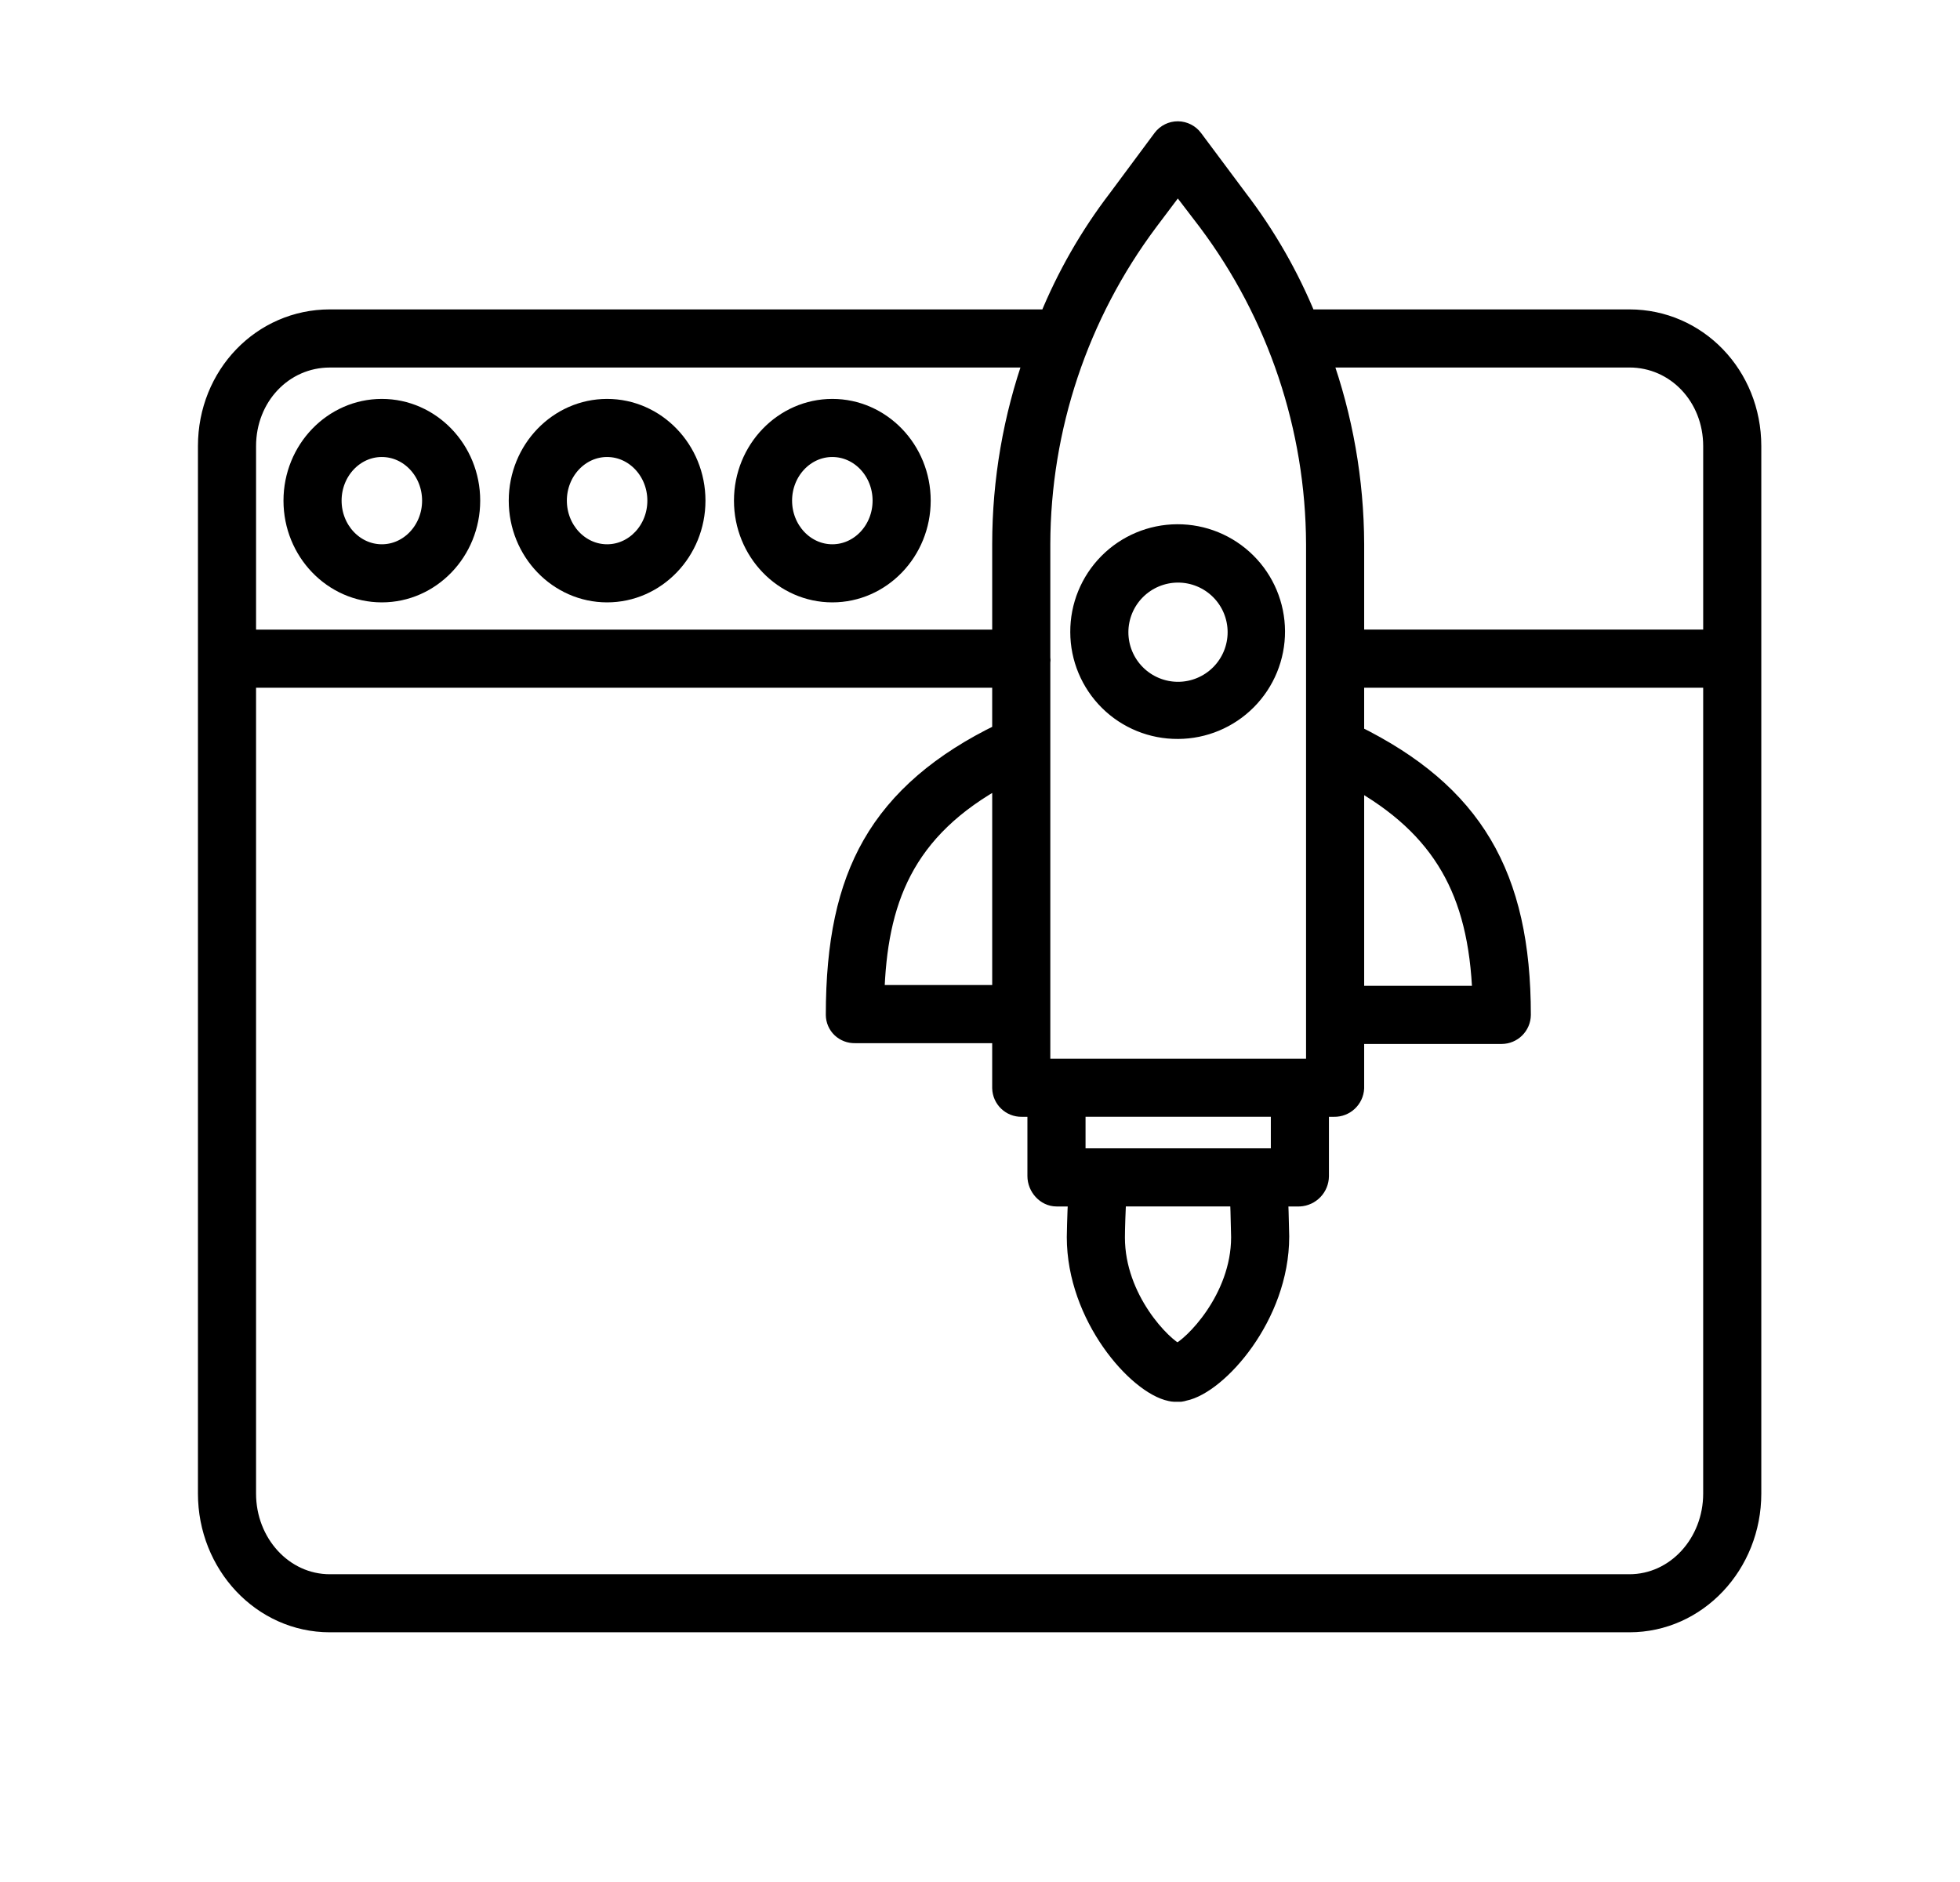
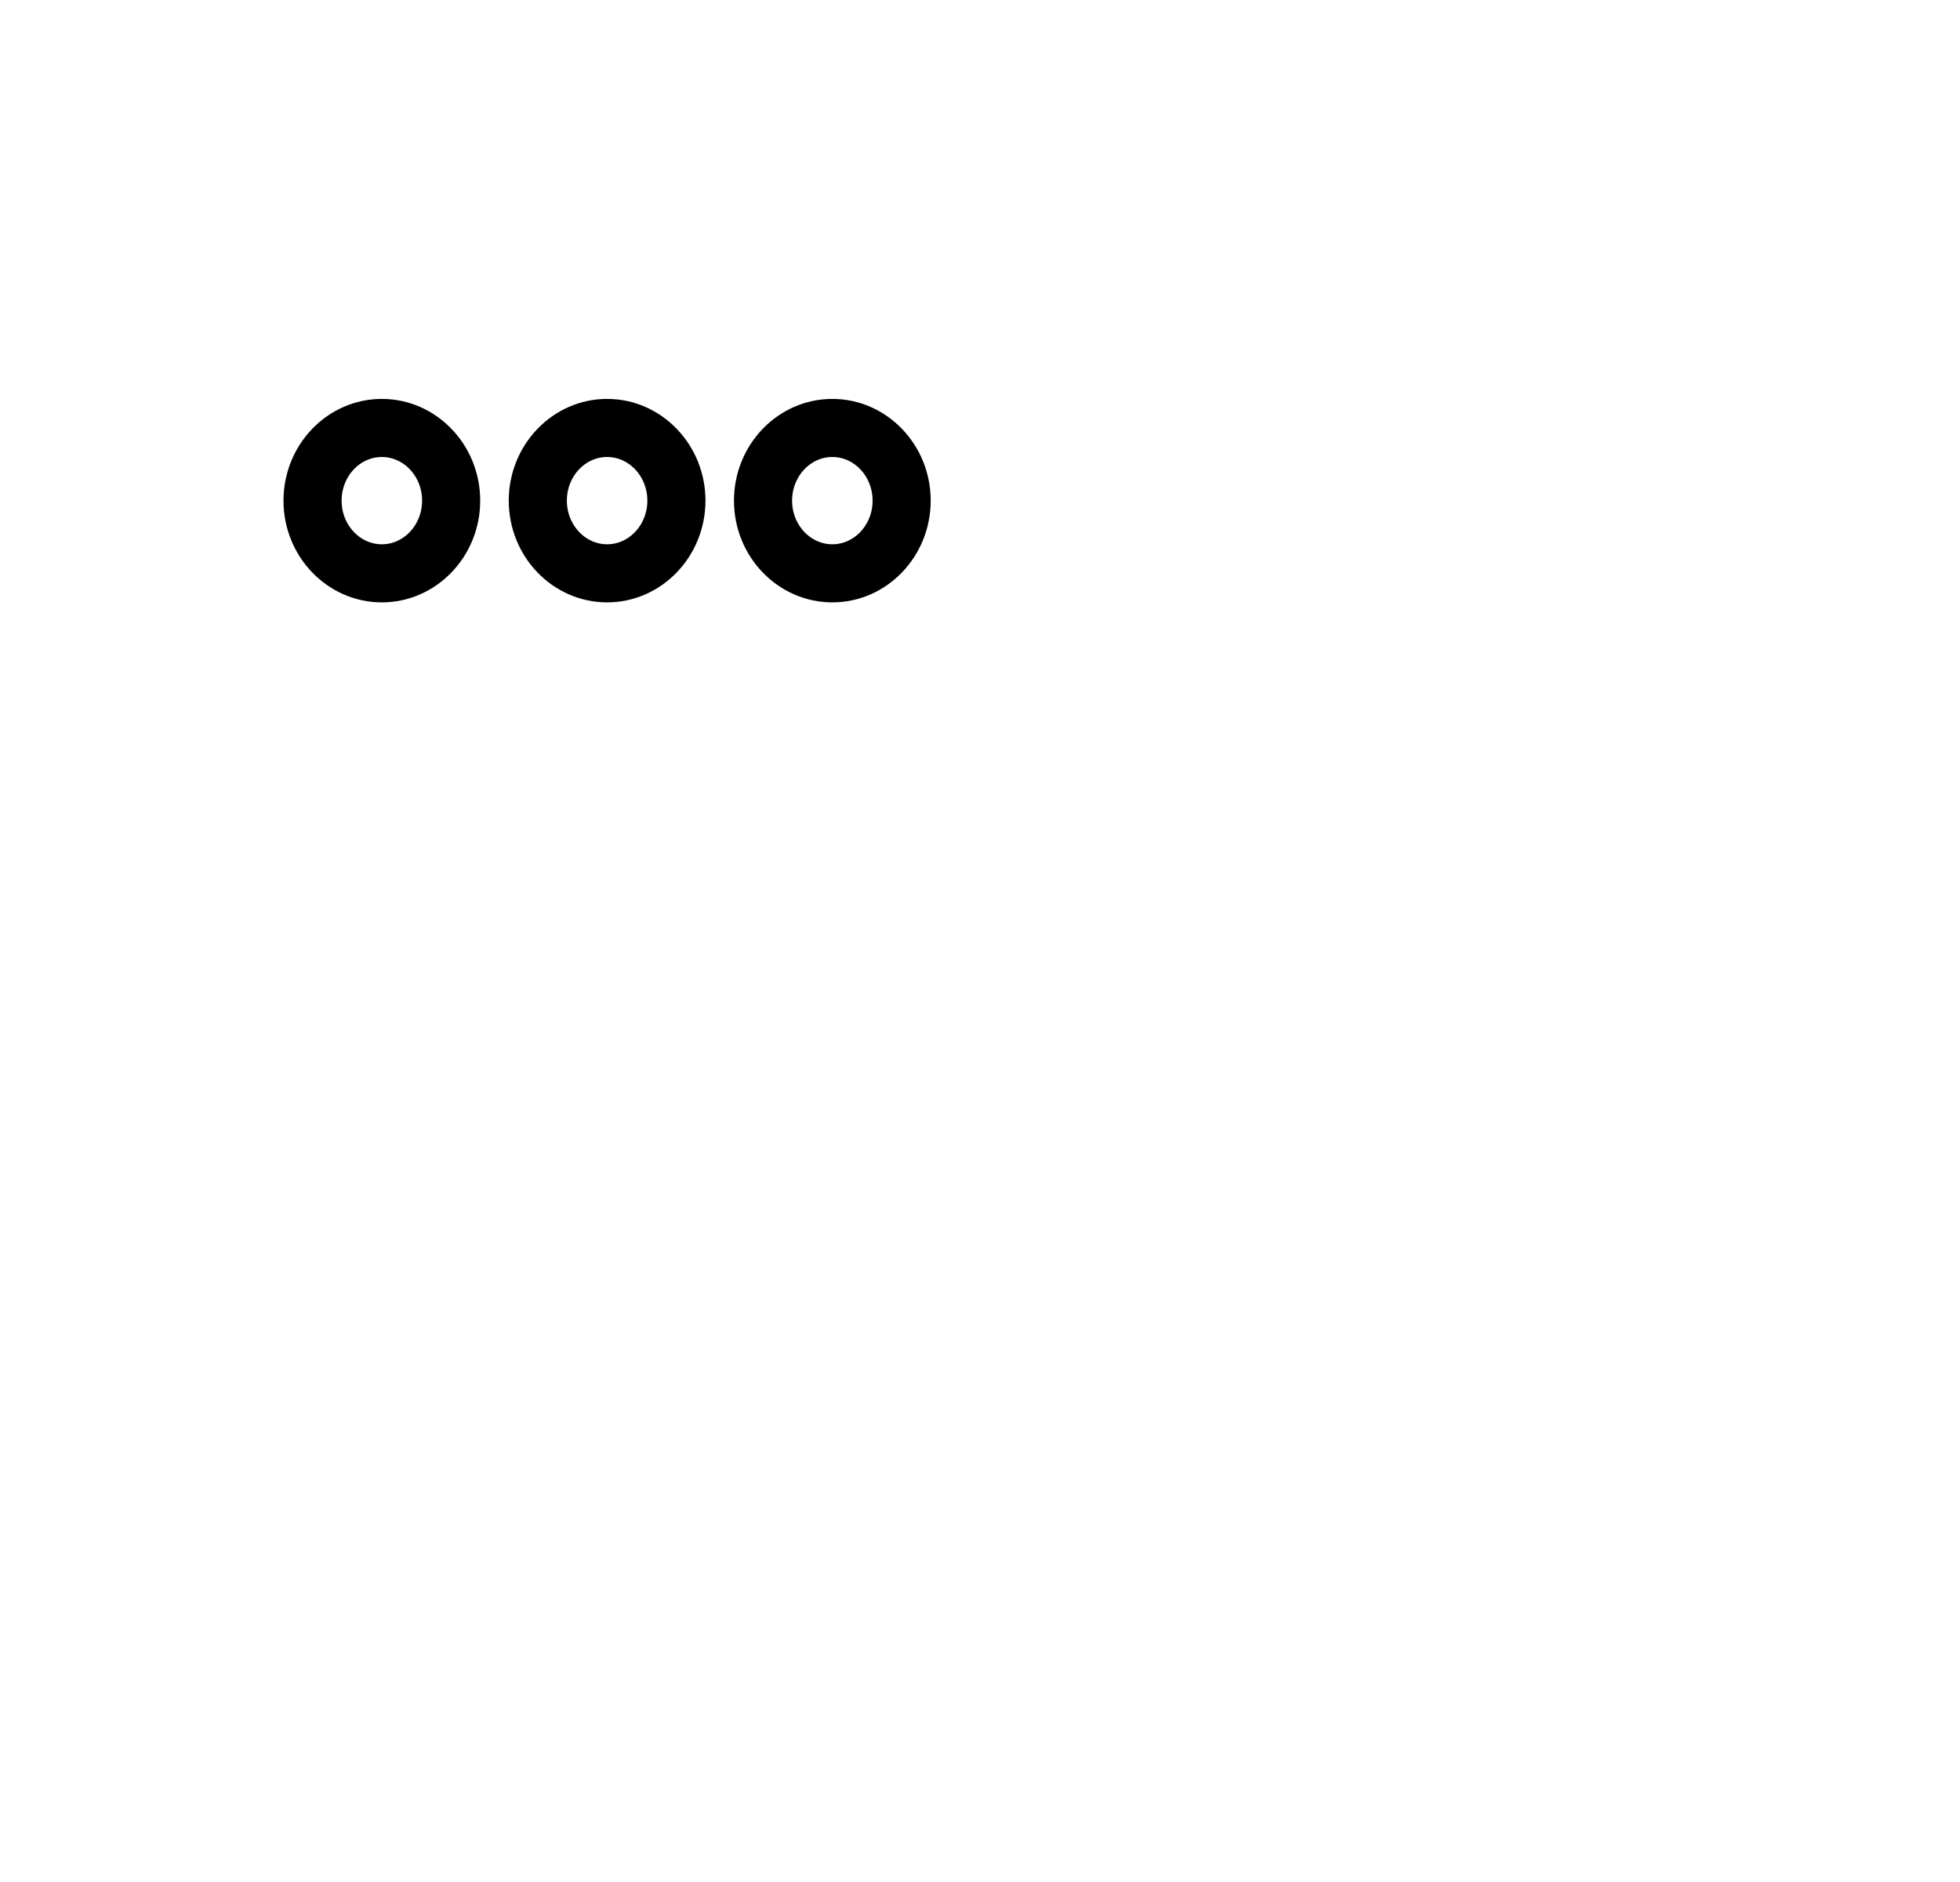
<svg xmlns="http://www.w3.org/2000/svg" xmlns:ns1="http://www.serif.com/" width="100%" height="100%" viewBox="0 0 579 556" version="1.1" xml:space="preserve" style="fill-rule:evenodd;clip-rule:evenodd;stroke-linejoin:round;stroke-miterlimit:2;">
  <g id="Online-Sales-process-set-up" ns1:id="Online Sales process set-up" transform="matrix(0.865,0,0,0.865,-13.36,16.747)">
-     <path d="M613.59,490.813L613.59,133.024C613.59,108.868 595.09,89.684 571.895,89.684L461.755,89.684C455.782,75.012 447.88,61.204 438.255,48.625L422.958,28.113C421.724,26.445 419.782,25.453 417.708,25.429C415.645,25.418 413.7,26.383 412.458,28.027L397.161,48.636C387.54,61.214 379.638,75.019 373.665,89.683L128.095,89.683C104.9,89.683 86.404,108.867 86.404,133.023L86.404,490.813C86.404,514.969 104.9,534.84 128.095,534.84L571.895,534.84C595.09,534.84 613.59,514.969 613.59,490.813ZM571.895,102.81C587.852,102.81 600.465,116.107 600.465,133.025L600.465,199.06L477.965,199.06L477.965,166.466C477.891,144.767 474.11,123.239 466.793,102.81L571.895,102.81ZM439.225,402.42L439.245,403.315C439.205,424.413 422.78,440.784 417.675,442.971L417.44,442.971C412.409,440.783 396.26,424.502 396.26,403.369C396.26,400.306 396.475,393.751 396.76,389.377L438.85,389.377C438.963,391.564 439.088,396.091 439.225,402.42L439.225,402.42ZM382.811,376.252L382.811,358.752L452.811,358.752L452.811,376.252L382.811,376.252ZM357.655,320.471L314.096,320.471C315.065,288.752 323.748,263.94 357.655,245.717L357.655,320.471ZM477.965,246.397C493.277,254.878 503.777,264.631 510.735,276.647C517.426,288.209 521.005,302.338 521.653,320.741L477.965,320.741L477.965,246.397ZM407.586,56.277L417.668,42.882L427.91,56.277C451.738,88.089 464.687,126.73 464.84,166.477L464.84,345.637L370.778,345.637L370.778,207.027C370.778,206.73 370.848,206.425 370.848,206.117C370.848,205.808 370.778,205.507 370.778,205.207L370.778,166.48C370.887,126.746 383.794,88.105 407.587,56.28L407.586,56.277ZM128.096,102.82L368.626,102.82C361.372,123.261 357.661,144.789 357.653,166.476L357.653,199.07L99.533,199.07L99.533,133.035C99.533,116.117 112.142,102.82 128.099,102.82L128.096,102.82ZM571.896,521.73L128.096,521.73C112.139,521.73 99.53,507.746 99.53,490.828L99.53,212.198L357.65,212.198L357.65,230.999C336.869,241.022 322.232,253.573 313.267,269.28C304.759,284.186 300.833,302.628 300.833,327.315C300.845,329.018 301.544,330.643 302.774,331.823C304.028,333.014 305.708,333.655 307.435,333.604L357.65,333.604L357.65,352.307C357.732,355.94 360.732,358.823 364.364,358.76L369.681,358.76L369.681,382.377C369.681,386.002 372.634,389.385 376.259,389.385L383.607,389.385C383.228,395.947 383.13,403.088 383.13,403.205C383.13,430.373 403.982,453.666 415.275,455.924C415.697,456.025 416.127,456.088 416.56,456.104L418.533,456.104C418.97,456.049 419.404,455.951 419.822,455.811C431.252,453.525 452.361,430.186 452.365,403.065L452.365,402.877L452.346,402.174C452.228,396.631 452.111,392.67 451.982,389.389L459.236,389.389L459.236,389.385C462.971,389.186 465.904,386.116 465.931,382.377L465.931,358.76L471.049,358.76C474.721,358.838 477.787,355.975 477.963,352.307L477.963,333.877L528.236,333.877C531.876,333.885 534.845,330.955 534.888,327.315C534.888,279.557 518.431,251.577 477.962,231.612L477.962,212.198L600.462,212.198L600.462,490.828C600.462,507.746 587.849,521.73 571.892,521.73L571.896,521.73Z" style="fill-rule:nonzero;stroke:black;stroke-width:6.72px;" />
    <path d="M222.78,183.04C239.448,183.04 253.01,168.958 253.01,151.649C253.01,134.34 239.448,120.258 222.78,120.258C206.112,120.258 192.55,134.34 192.55,151.649C192.546,168.958 206.109,183.04 222.78,183.04ZM222.78,133.384C232.214,133.384 239.885,141.579 239.885,151.65C239.885,161.72 232.213,169.916 222.78,169.916C213.347,169.916 205.675,161.721 205.675,151.65C205.671,141.58 213.347,133.38 222.78,133.38L222.78,133.384Z" style="fill-rule:nonzero;stroke:black;stroke-width:6.72px;" />
    <path d="M299.7,183.04C316.368,183.04 329.93,168.958 329.93,151.649C329.93,134.34 316.368,120.258 299.7,120.258C283.032,120.258 269.466,134.34 269.466,151.649C269.466,168.958 283.028,183.04 299.7,183.04ZM299.7,133.384C309.134,133.384 316.805,141.579 316.805,151.65C316.805,161.72 309.133,169.916 299.7,169.916C290.267,169.916 282.591,161.721 282.591,151.65C282.591,141.58 290.267,133.38 299.7,133.38L299.7,133.384Z" style="fill-rule:nonzero;stroke:black;stroke-width:6.72px;" />
    <path d="M145.85,183.04C162.518,183.04 176.08,168.958 176.08,151.649C176.08,134.34 162.518,120.258 145.85,120.258C129.182,120.258 115.62,134.34 115.62,151.649C115.616,168.958 129.179,183.04 145.85,183.04ZM145.85,133.384C155.284,133.384 162.955,141.579 162.955,151.65C162.955,161.72 155.283,169.916 145.85,169.916C136.416,169.916 128.745,161.721 128.745,151.65C128.741,141.58 136.417,133.38 145.85,133.38L145.85,133.384Z" style="fill-rule:nonzero;stroke:black;stroke-width:6.72px;" />
-     <path d="M417.75,229.69L417.758,229.69L417.754,229.69C426.59,229.655 435.051,226.112 441.274,219.838C447.497,213.565 450.973,205.076 450.934,196.24C450.899,187.405 447.352,178.943 441.075,172.724C434.797,166.502 426.309,163.029 417.473,163.072C408.637,163.111 400.176,166.662 393.961,172.943C387.742,179.221 384.273,187.713 384.316,196.548C384.328,205.384 387.867,213.849 394.14,220.071C400.414,226.294 408.913,229.755 417.749,229.688L417.75,229.69ZM417.75,176.28C423.133,176.28 428.301,178.421 432.109,182.225C435.918,186.034 438.054,191.202 438.054,196.584C438.054,201.971 435.918,207.135 432.109,210.943C428.3,214.752 423.136,216.893 417.75,216.893C412.363,216.893 407.199,214.752 403.391,210.943C399.582,207.139 397.442,201.971 397.442,196.588C397.45,191.202 399.59,186.041 403.399,182.233C407.204,178.429 412.364,176.288 417.751,176.28L417.75,176.28Z" style="fill-rule:nonzero;stroke:black;stroke-width:6.72px;" />
  </g>
</svg>